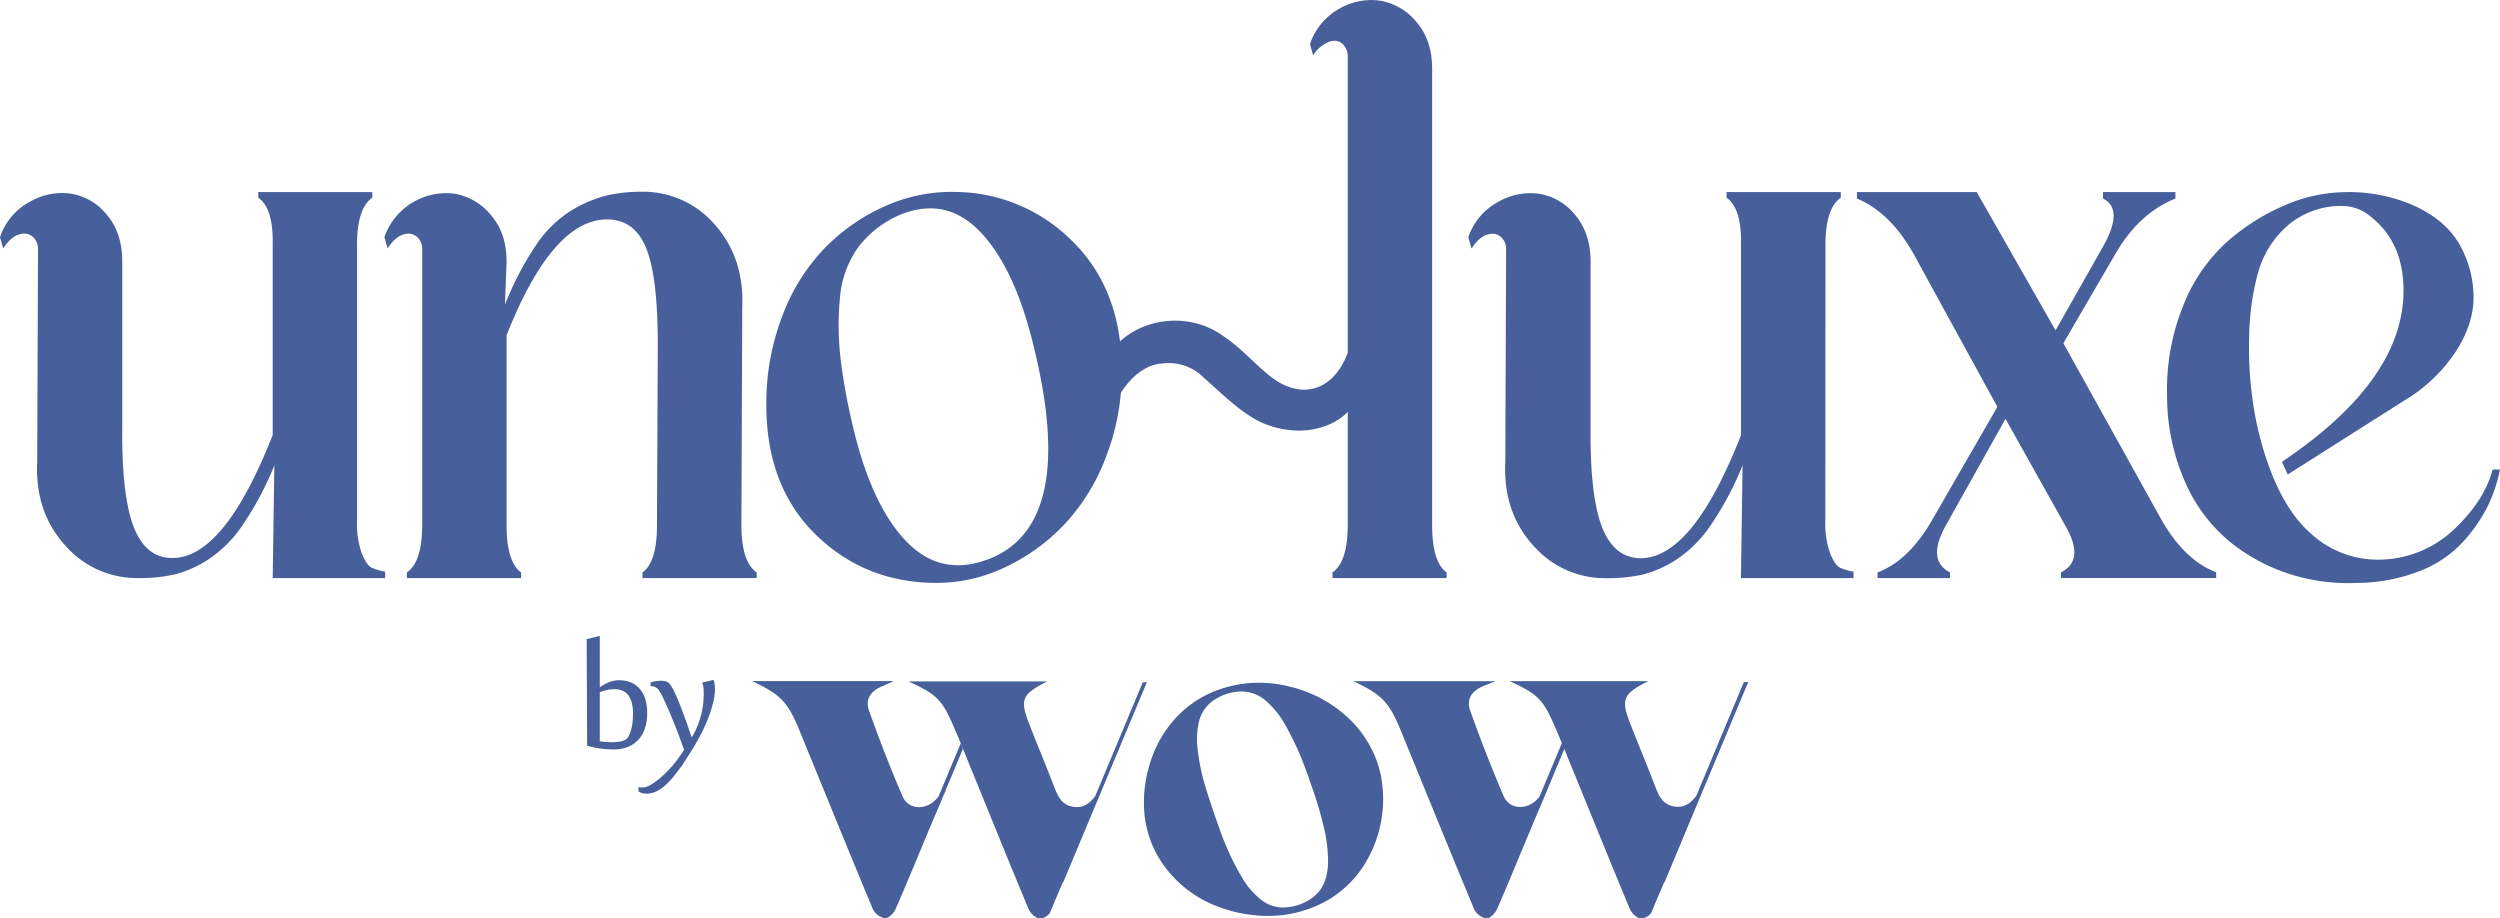
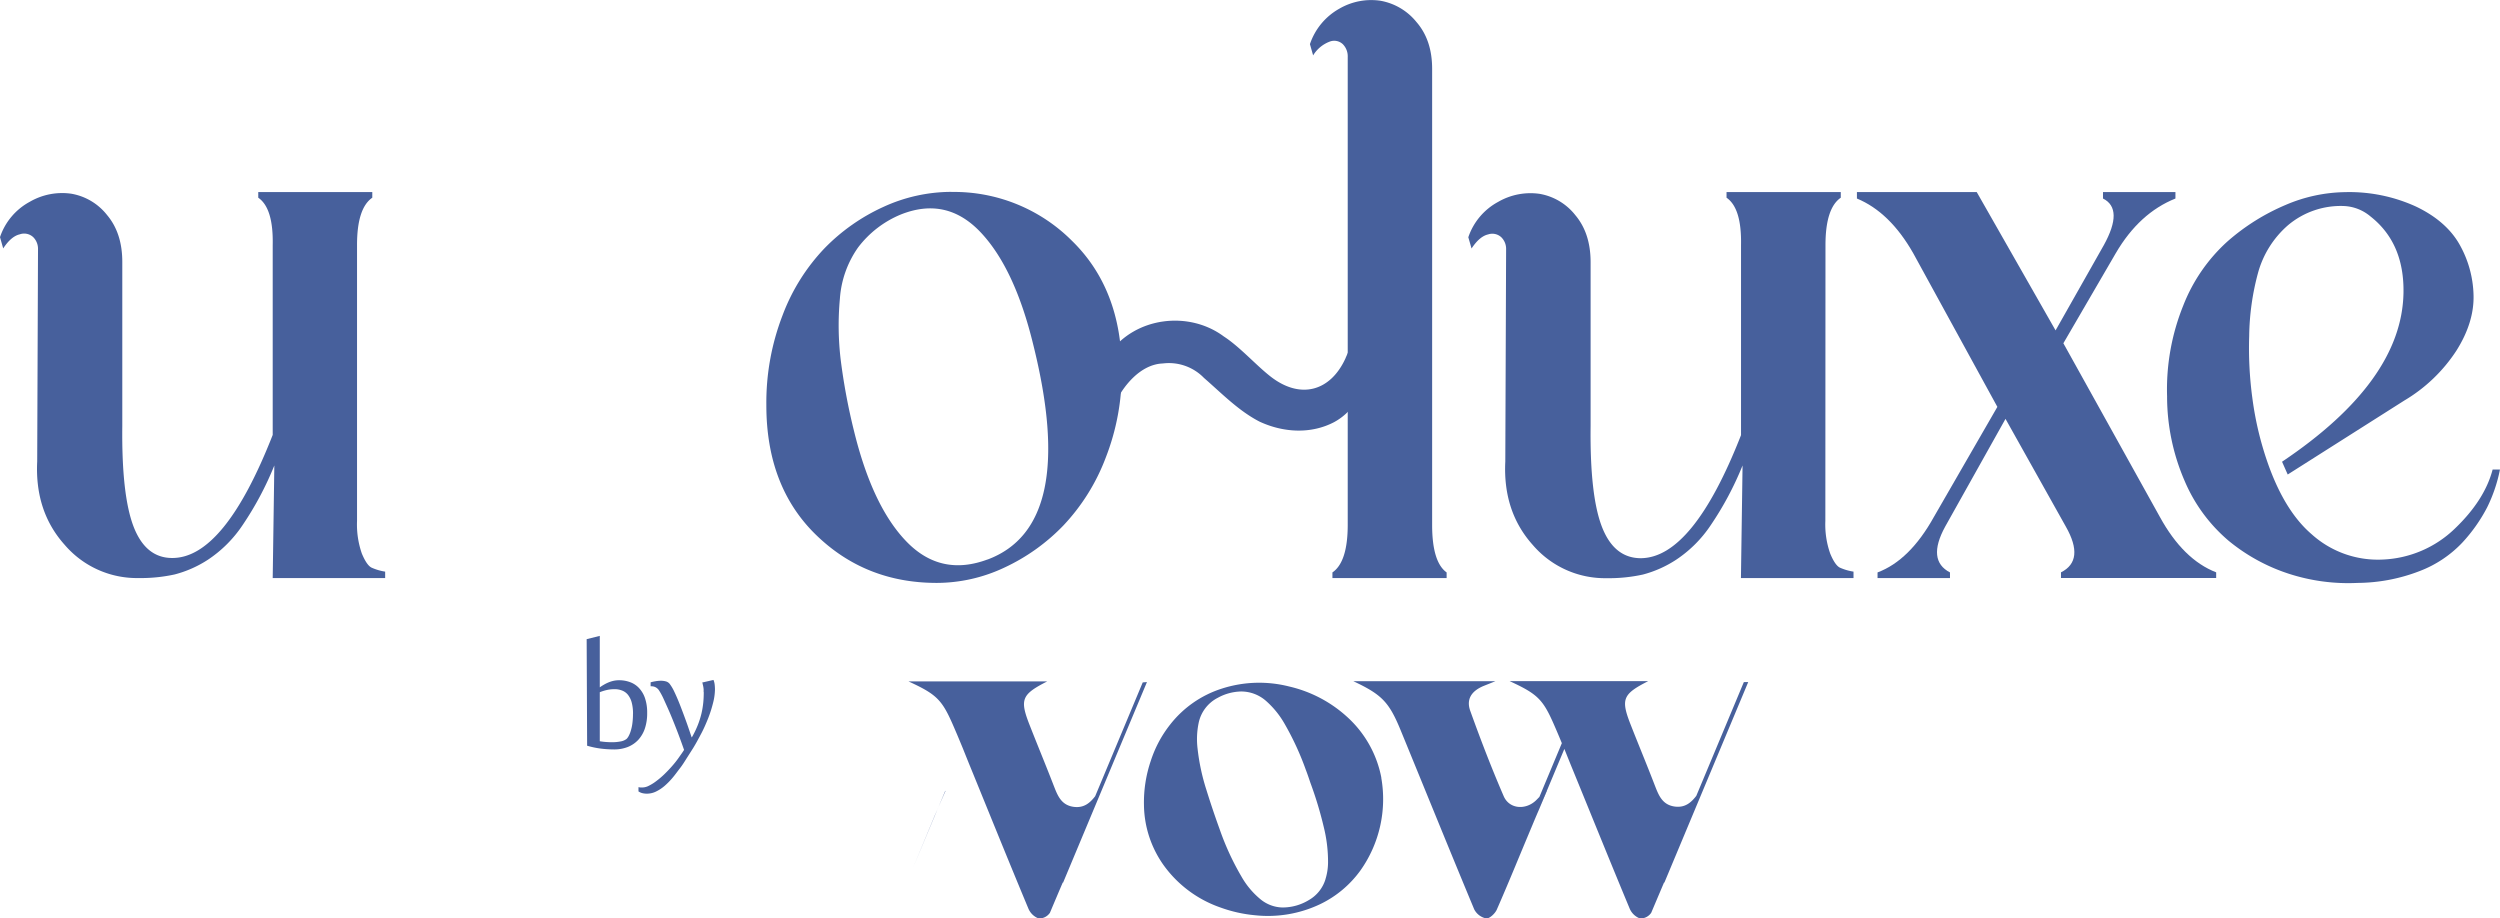
<svg xmlns="http://www.w3.org/2000/svg" viewBox="0 0 586.71 215.54">
  <defs>
    <style>.cls-1{fill:#47609c;}</style>
  </defs>
  <g id="Layer_2" data-name="Layer 2">
    <g id="Layer_1-2" data-name="Layer 1">
      <path class="cls-1" d="M148.56,167.5a10.07,10.07,0,0,0-.31-2.64,5,5,0,0,0-.88-1.8,3.26,3.26,0,0,0-1.37-1,4.74,4.74,0,0,0-1.75-.32,8.19,8.19,0,0,0-1.82.19,10.77,10.77,0,0,0-1.67.52v11.51c.48.08,1,.14,1.4.17s.93.06,1.45.06a10.43,10.43,0,0,0,2-.18,3.21,3.21,0,0,0,1.43-.59,2.71,2.71,0,0,0,.51-.71,6.29,6.29,0,0,0,.49-1.22,10.22,10.22,0,0,0,.37-1.73,16.75,16.75,0,0,0,.14-2.23M137.68,150l3.08-.77v9.59c0,.28,0,.56,0,.85s0,.55,0,.8,0,.55,0,.84c.32-.23.65-.44,1-.64a8.53,8.53,0,0,1,1.05-.52,7.14,7.14,0,0,1,1.16-.37,6.29,6.29,0,0,1,1.35-.14,7.31,7.31,0,0,1,2.46.42,5.42,5.42,0,0,1,2.1,1.32,6.59,6.59,0,0,1,1.46,2.38,10.4,10.4,0,0,1,.54,3.57,11.15,11.15,0,0,1-.53,3.61,7.44,7.44,0,0,1-1.55,2.68,6.82,6.82,0,0,1-2.46,1.68,8.72,8.72,0,0,1-3.28.58,25.29,25.29,0,0,1-3-.19,20.93,20.93,0,0,1-3.27-.68Z" />
      <path class="cls-1" d="M165.13,162.44c0-.21,0-.44,0-.67a5.86,5.86,0,0,0-.09-.66,5,5,0,0,0-.13-.55c0-.16-.08-.29-.11-.38l2.64-.61a3.7,3.7,0,0,1,.27,1,10.06,10.06,0,0,1,.08,1.24,13.27,13.27,0,0,1-.43,3.09,28.86,28.86,0,0,1-1.12,3.55c-.48,1.21-1,2.44-1.65,3.67s-1.26,2.38-1.93,3.46l-1.49,2.34c-.51.81-1,1.62-1.62,2.41s-1.14,1.54-1.75,2.25a16.92,16.92,0,0,1-1.88,1.9,9.23,9.23,0,0,1-2,1.3,4.87,4.87,0,0,1-2.09.48,4.25,4.25,0,0,1-1.15-.14,2.82,2.82,0,0,1-.84-.39v-1a4.56,4.56,0,0,0,.47.08l.47,0a3.47,3.47,0,0,0,1.52-.42,10.51,10.51,0,0,0,1.77-1.12,18.76,18.76,0,0,0,1.86-1.59c.62-.6,1.22-1.23,1.79-1.88s1.1-1.31,1.58-2,.9-1.25,1.24-1.81c-.6-1.71-1.18-3.3-1.76-4.79s-1.12-2.84-1.62-4-1-2.24-1.39-3.11-.78-1.55-1.07-2a2.13,2.13,0,0,0-.82-.79,2.08,2.08,0,0,0-.94-.24h-.25v-.93a9.49,9.49,0,0,1,1.07-.24,7.9,7.9,0,0,1,1.35-.13,4.43,4.43,0,0,1,1.15.15,1.72,1.72,0,0,1,.9.58,10.46,10.46,0,0,1,1.12,1.91c.41.86.84,1.85,1.29,3s.9,2.35,1.38,3.67.92,2.63,1.36,3.95h.07a21.53,21.53,0,0,0,1.39-2.88,19.86,19.86,0,0,0,.86-2.73,20.35,20.35,0,0,0,.42-2.56c.08-.83.11-1.64.11-2.43" />
      <path class="cls-1" d="M311.06,206.37a8.46,8.46,0,0,1-3.86,4.84,11.83,11.83,0,0,1-6.27,1.76,8.38,8.38,0,0,1-5.07-1.89,19.13,19.13,0,0,1-4.53-5.4,62.44,62.44,0,0,1-5.09-11.05q-1.67-4.6-3.13-9.3a49.51,49.51,0,0,1-2.06-9.65,18.71,18.71,0,0,1,.25-6,8.57,8.57,0,0,1,4.5-5.92,11.83,11.83,0,0,1,5.49-1.48,8.82,8.82,0,0,1,5.9,2.28,21,21,0,0,1,4.32,5.37,66.23,66.23,0,0,1,4.94,10.72c.39,1,.72,2,1.08,3.06a88.22,88.22,0,0,1,3.14,10.4,33.59,33.59,0,0,1,1,8.35,13.44,13.44,0,0,1-.61,3.88m13.12-23.83a25.75,25.75,0,0,0-7.83-14.08,30.31,30.31,0,0,0-13.84-7.33,28.56,28.56,0,0,0-15.72.49,25.05,25.05,0,0,0-12.17,8.45,27.16,27.16,0,0,0-4.55,8.52,30.33,30.33,0,0,0-1.6,10.43,24.85,24.85,0,0,0,4.74,14.23A27.53,27.53,0,0,0,286.49,213a32.35,32.35,0,0,0,8,1.79,28.49,28.49,0,0,0,15.25-2.56,25,25,0,0,0,9.49-7.89,28.93,28.93,0,0,0,4.93-21.82" />
      <path class="cls-1" d="M269.17,160.07l-19.68,47.07-.09,0q-1.52,3.56-3,7.08a3.07,3.07,0,0,1-2.64,1.33,4.24,4.24,0,0,1-2.4-2.29c-4.52-10.82-8.91-21.7-13.34-32.55-.68-1.65-1.34-3.3-2-4.95-.18-.43-.35-.86-.53-1.28q-.93-2.26-1.91-4.5c-2.55-5.8-3.85-7.07-10.36-10.06h32.53c-6.07,3.1-6.5,4.24-4,10.53,1.83,4.66,3.75,9.29,5.57,14,.89,2.28,1.74,4.49,4.62,4.9,2.41.34,3.84-.89,5.08-2.49h0l11.16-26.71Z" />
-       <path class="cls-1" d="M226,175.72l-4.15,9.92-1.58,3.78-.07.17c-.53,1.22-1.06,2.45-1.58,3.68-1.44,3.44-2.86,6.89-4.29,10.33-1.37,3.28-2.75,6.56-4.18,9.82-.41.94-1.72,2.16-2.5,2.08a4.09,4.09,0,0,1-2.81-2.14c-5.83-14-11.51-28-17.25-42-2.72-6.62-4.39-8.38-11.12-11.53h33.34c-1.45.65-2.1.93-2.75,1.21-2.83,1.2-4.06,3.12-3.08,5.84,2.42,6.75,5,13.45,7.83,20,1.3,3,5,3.34,7.52,1.06.3-.28.57-.58.86-.87l5.28-12.62c.18.42.35.85.53,1.28" />
      <path class="cls-1" d="M221.91,185.59l-1.68,3.83,1.58-3.77.1-.06" />
      <path class="cls-1" d="M220.16,189.59l-5.86,14h0c1.43-3.44,2.85-6.89,4.29-10.33.52-1.23,1-2.46,1.58-3.68" />
      <path class="cls-1" d="M410.28,160.07,390.6,207.14l-.09,0q-1.51,3.56-3,7.08a3.05,3.05,0,0,1-2.63,1.33,4.26,4.26,0,0,1-2.41-2.29c-4.51-10.82-8.9-21.7-13.34-32.55-.68-1.65-1.34-3.3-2-4.95l-4.15,9.93-1.74,4.16c-.5,1.15-1,2.31-1.48,3.46q-2.16,5.16-4.3,10.33c-1.37,3.29-2.75,6.56-4.18,9.82-.41.94-1.72,2.16-2.49,2.08a4.08,4.08,0,0,1-2.82-2.14c-5.83-14-11.5-28-17.25-42-2.72-6.62-4.39-8.38-11.11-11.53h33.34L348.13,161c-2.83,1.2-4.06,3.12-3.08,5.84,2.43,6.75,5,13.45,7.84,20,1.29,3,5.05,3.34,7.52,1.06.29-.28.57-.58.86-.87l5.27-12.62c-.62-1.51-1.25-3-1.91-4.5-2.55-5.8-3.85-7.07-10.35-10.06h32.53c-6.08,3.1-6.5,4.24-4,10.53,1.83,4.66,3.76,9.29,5.57,14,.89,2.28,1.74,4.49,4.62,4.9,2.42.34,3.85-.9,5.09-2.5l11.16-26.7Z" />
      <path class="cls-1" d="M363,185.59c-.61,1.41-1.23,2.82-1.84,4.22l1.74-4.16.1-.06" />
      <path class="cls-1" d="M361.18,189.81l-5.77,13.79h0q2.14-5.16,4.3-10.33c.48-1.15,1-2.31,1.48-3.46" />
      <path class="cls-1" d="M83.79,122.26a20.7,20.7,0,0,0,1.13,7.65c.76,1.82,1.51,2.92,2.27,3.3a12.12,12.12,0,0,0,3.2.94v1.51H64l.38-26.42a74.77,74.77,0,0,1-7.45,14,29.12,29.12,0,0,1-8.12,8.11A26.47,26.47,0,0,1,41,134.81a37,37,0,0,1-8.49.85,22.31,22.31,0,0,1-17.36-7.83q-7-7.83-6.42-19.53l.19-49.82a3.85,3.85,0,0,0-1.13-2.83A3.11,3.11,0,0,0,4.62,55q-2,.46-3.87,3.3L0,55.65a14.78,14.78,0,0,1,7-8.3,15.14,15.14,0,0,1,9.72-1.89,13.59,13.59,0,0,1,8.4,5q3.58,4.24,3.58,11V100q-.18,16.23,2.65,23.59c1.89,4.9,4.9,7.36,9.06,7.36Q52.65,131,64,102.07V57.54q.19-8.68-3.39-11.14V45.08H87.37V46.4q-3.59,2.46-3.58,11.14Z" />
-       <path class="cls-1" d="M174,123.21q0,8.69,3.58,11.13v1.32h-26.8v-1.32q3.41-2.44,3.4-11.13l.19-42.46q0-15.85-2.74-22.55t-9.15-6.7q-12.84,0-23.59,27.17v44.54q0,8.69,3.4,11.13v1.32H95.49v-1.32q3.58-2.44,3.59-11.13V58.48a3.82,3.82,0,0,0-1.14-2.83A3.09,3.09,0,0,0,94.83,55q-2,.46-3.87,3.3l-.75-2.64a15.34,15.34,0,0,1,16.51-10.19,14,14,0,0,1,8.49,5q3.69,4.24,3.68,11l-.38,10a73.78,73.78,0,0,1,7.17-13.77,27.56,27.56,0,0,1,8.12-8.12A29.79,29.79,0,0,1,141.91,46a35.08,35.08,0,0,1,8.5-1,22.23,22.23,0,0,1,17.45,7.83q6.88,7.83,6.33,19.53Z" />
      <path class="cls-1" d="M231.74,131.32q21.33-7.92,10.76-50.38Q238.15,63,230.14,54.52t-18.78-4.16a24.1,24.1,0,0,0-10,7.74,23.62,23.62,0,0,0-4.25,12,68.19,68.19,0,0,0,.19,14.34,143.53,143.53,0,0,0,3.12,16.7q4.34,17.75,12.36,26t19,4.15m-8.49-86.24A39.08,39.08,0,0,1,251.56,56.5q11.7,11.41,11.7,30.48a55,55,0,0,1-3.78,20.47,47.67,47.67,0,0,1-9.9,15.85,46.32,46.32,0,0,1-13.88,9.91,37.34,37.34,0,0,1-15.85,3.59q-16.8,0-28.4-11.33t-11.6-30.38a56.82,56.82,0,0,1,3.77-21,46.29,46.29,0,0,1,9.91-15.85,45.7,45.7,0,0,1,13.87-9.72,38.25,38.25,0,0,1,15.85-3.49" />
      <path class="cls-1" d="M336.1,123.21q0,8.69,3.4,11.13v1.32H312.7v-1.32q3.58-2.44,3.59-11.13V13.38a4.06,4.06,0,0,0-1.14-3A2.94,2.94,0,0,0,312,9.79,7.75,7.75,0,0,0,308.17,13l-.75-2.64a15,15,0,0,1,6.88-8.31A14.87,14.87,0,0,1,323.93.17a14,14,0,0,1,8.49,5q3.69,4.24,3.68,11Z" />
      <path class="cls-1" d="M428.38,122.26a20.47,20.47,0,0,0,1.14,7.65c.75,1.82,1.51,2.92,2.26,3.3a12.21,12.21,0,0,0,3.21.94v1.51H408.57l.38-26.42a74.76,74.76,0,0,1-7.46,14,29.1,29.1,0,0,1-8.11,8.11,26.58,26.58,0,0,1-7.83,3.49,37.14,37.14,0,0,1-8.5.85,22.31,22.31,0,0,1-17.36-7.83q-7-7.83-6.42-19.53l.19-49.82a3.81,3.81,0,0,0-1.13-2.83,3.09,3.09,0,0,0-3.11-.66q-2,.46-3.87,3.3l-.76-2.64a14.8,14.8,0,0,1,7-8.3,15.14,15.14,0,0,1,9.72-1.89,13.6,13.6,0,0,1,8.39,5q3.58,4.24,3.59,11V100q-.19,16.23,2.64,23.59T385,131q12.27,0,23.59-28.88V57.54q.18-8.68-3.4-11.14V45.08H432V46.4q-3.59,2.46-3.59,11.14Z" />
      <path class="cls-1" d="M506.89,121.32q5.48,10,13.21,13v1.32H483.68v-1.32q5.65-2.82,1.13-10.75L470.66,98.3,456.5,123.59q-4.33,7.92,1.13,10.75v1.32h-17v-1.32q7.55-2.82,13.21-13l14.91-25.85L449,59.42q-5.47-9.62-13.21-12.83V45.08h28.12l18.5,32.46,11.32-20q4.71-8.51-.19-10.95V45.08h17v1.51q-8.49,3.4-14,12.83L484.24,80.56Z" />
      <path class="cls-1" d="M585,110.19h1.7a35.45,35.45,0,0,1-3,8.87,37.63,37.63,0,0,1-5.85,8.3,27.09,27.09,0,0,1-10.1,6.7,41.06,41.06,0,0,1-14.44,2.74,45.21,45.21,0,0,1-16.22-2.17A43.21,43.21,0,0,1,523,126.89a37.75,37.75,0,0,1-10.29-14A49.88,49.88,0,0,1,508.58,93a52.53,52.53,0,0,1,3.77-21.23,39.7,39.7,0,0,1,10.38-15.09,50.36,50.36,0,0,1,13.68-8.59,36.62,36.62,0,0,1,14.06-3A37.65,37.65,0,0,1,567,48.48q7.08,3.39,10.2,8.87a25.29,25.29,0,0,1,3.3,11.89c.12,4.27-1.23,8.65-4.06,13.11A37.26,37.26,0,0,1,564.25,94l-27.36,17.36-1.33-3q28.13-18.87,28.5-39.63.2-11.7-7.74-17.93a10.35,10.35,0,0,0-6.22-2.45A19.22,19.22,0,0,0,537,52.82a22.79,22.79,0,0,0-7.08,11.23,59.28,59.28,0,0,0-2.07,14.81,87.87,87.87,0,0,0,.75,14.63A75.89,75.89,0,0,0,531,104.9q4.14,14.16,11.51,20.48a23.2,23.2,0,0,0,16.6,5.94,25.86,25.86,0,0,0,17-7.26q7-6.7,8.87-13.87" />
      <path class="cls-1" d="M315.78,84.06c-3.55,7.83-10.69,9.78-17.72,4.21-3.38-2.66-7.12-6.89-10.84-9.3-8.18-6.09-20.71-4.63-26.86,3.93-3.28,4-4.35,8.64-4.84,13.73-.53,4.07-1.49,11.07-1.91,14.71a34.15,34.15,0,0,0,2-4l5.65-11.77c2.13-5,6.43-10.08,11.64-10.27a11.46,11.46,0,0,1,9.65,3.39c4.2,3.65,8.14,7.74,13.07,10.27,5.66,2.62,12.1,2.92,17.47.11,5.21-2.82,7.9-8.66,8.83-14.42.36-2.08,1.86-10.66,3-17.27.7-4.26,1.51-8,1.3-7.85-1,2.21-8.52,20.24-10.39,24.39Z" />
    </g>
  </g>
</svg>